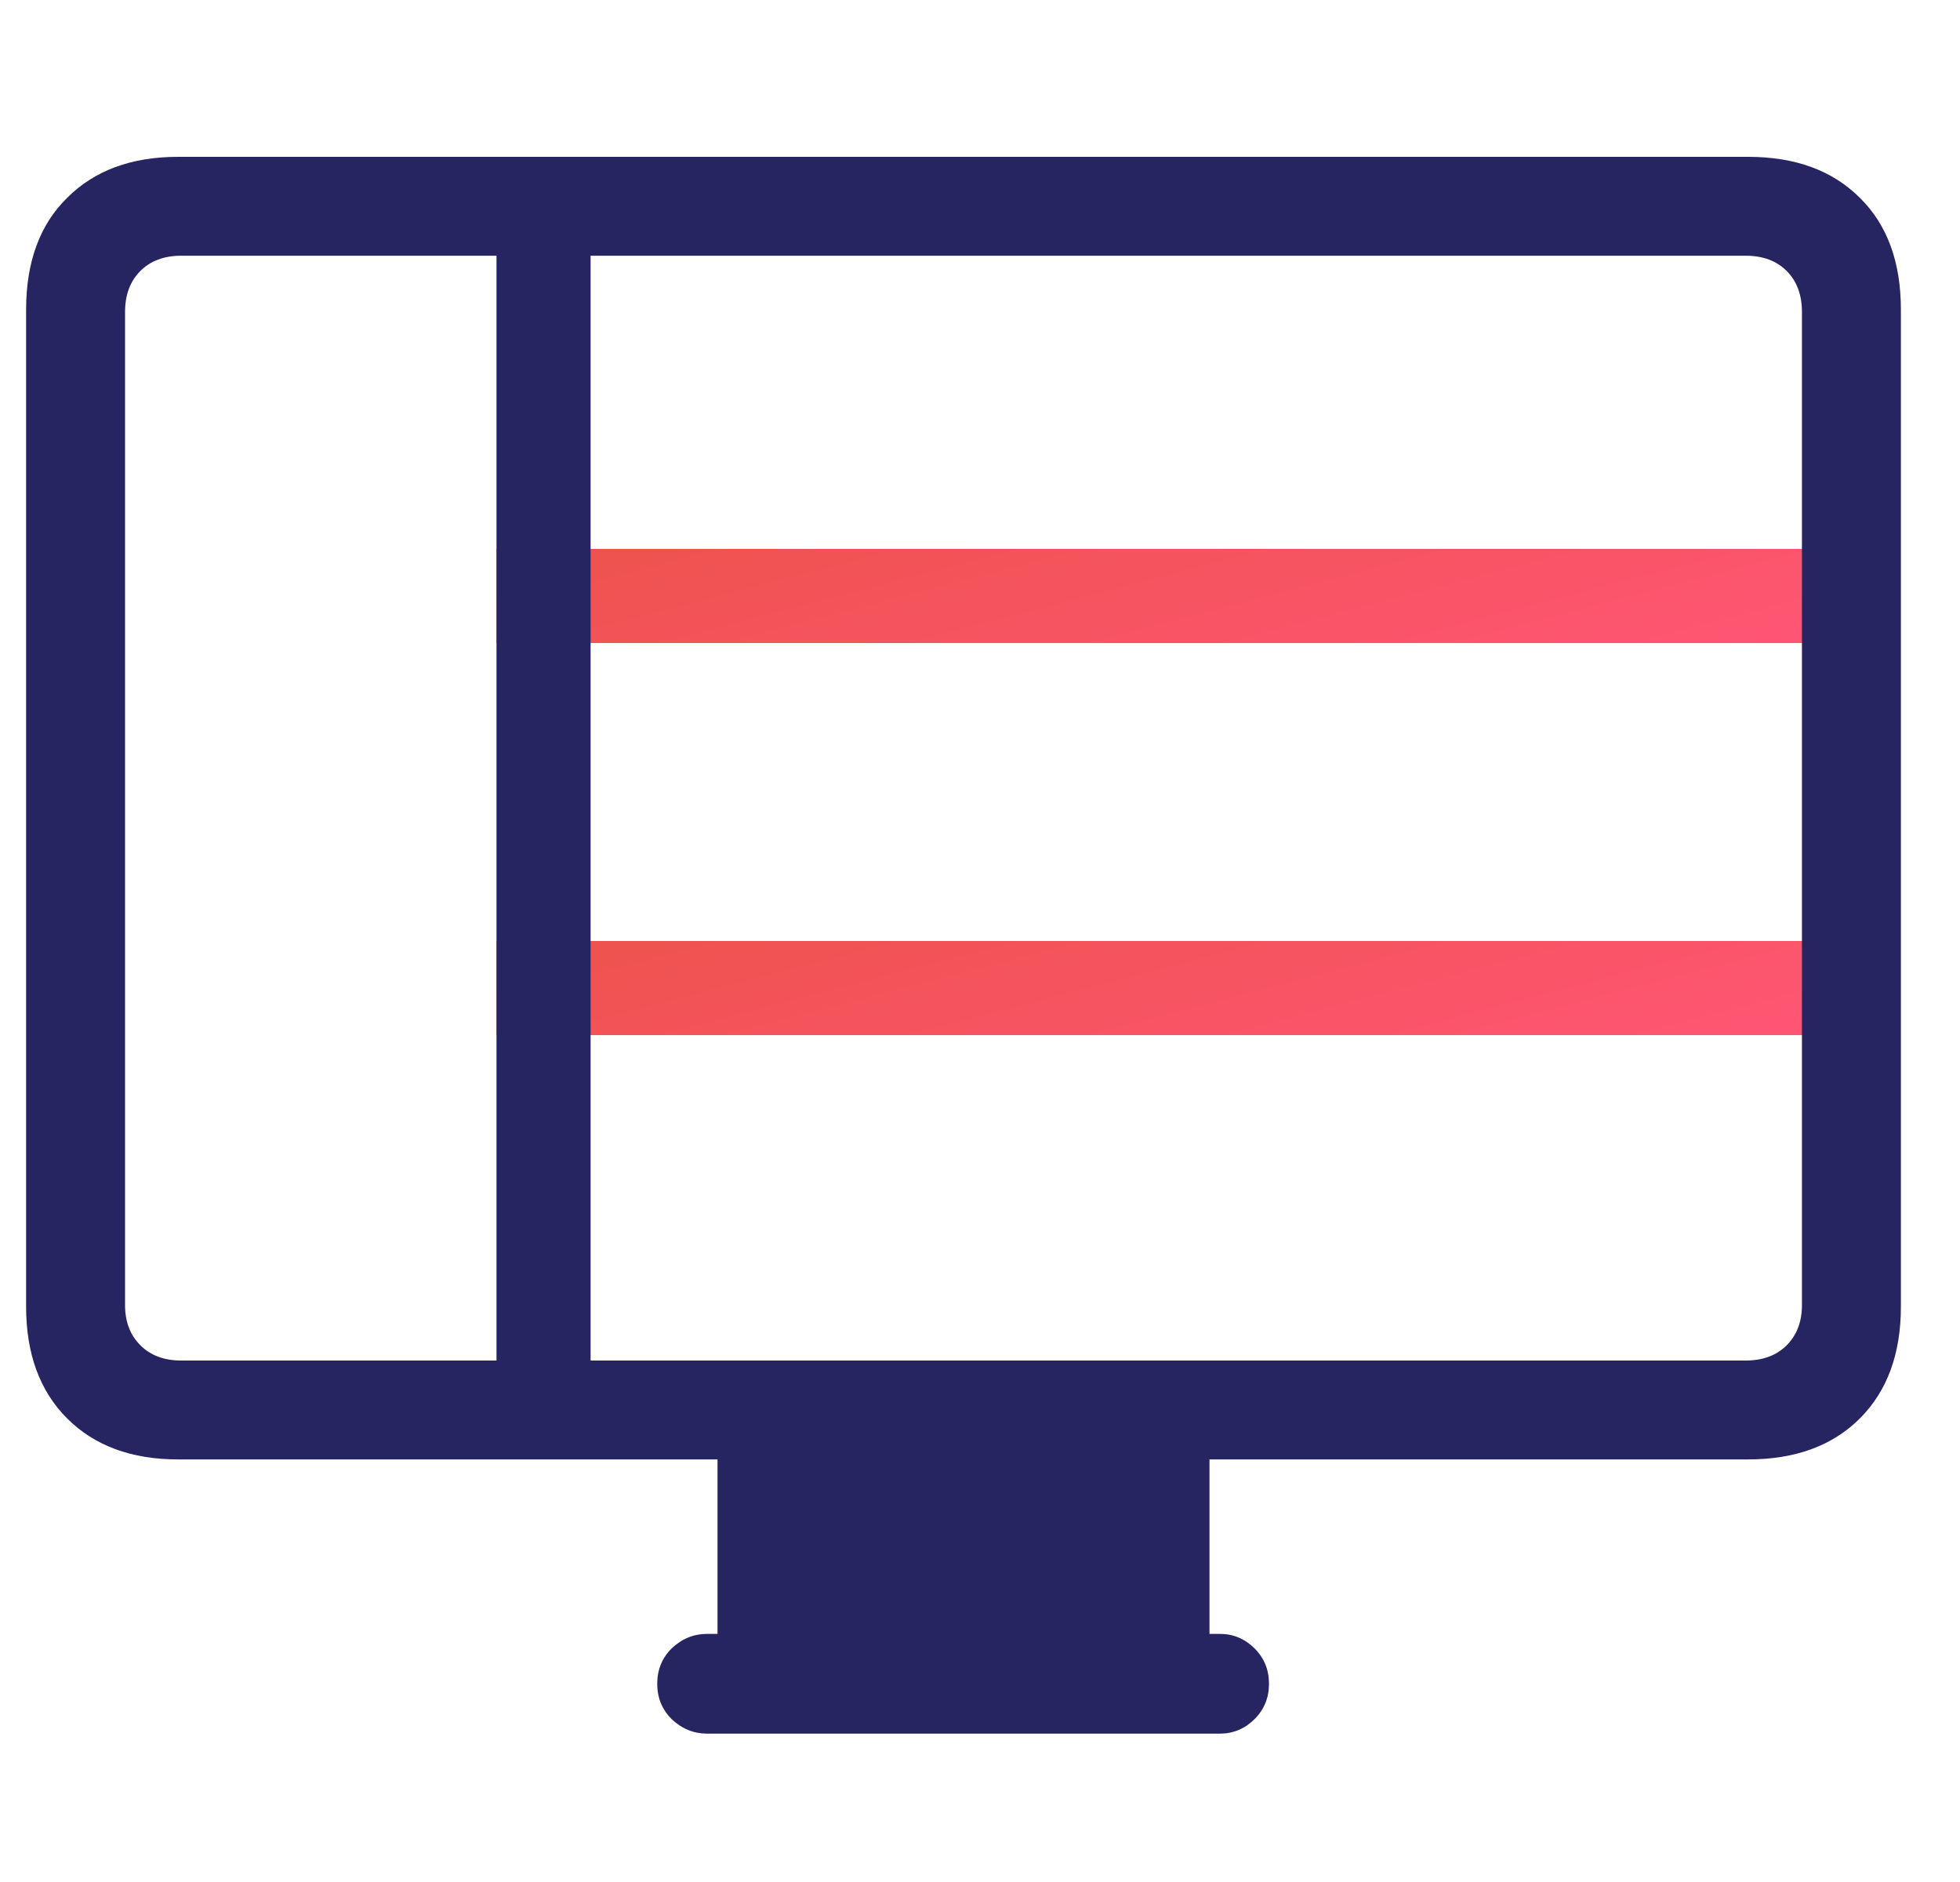
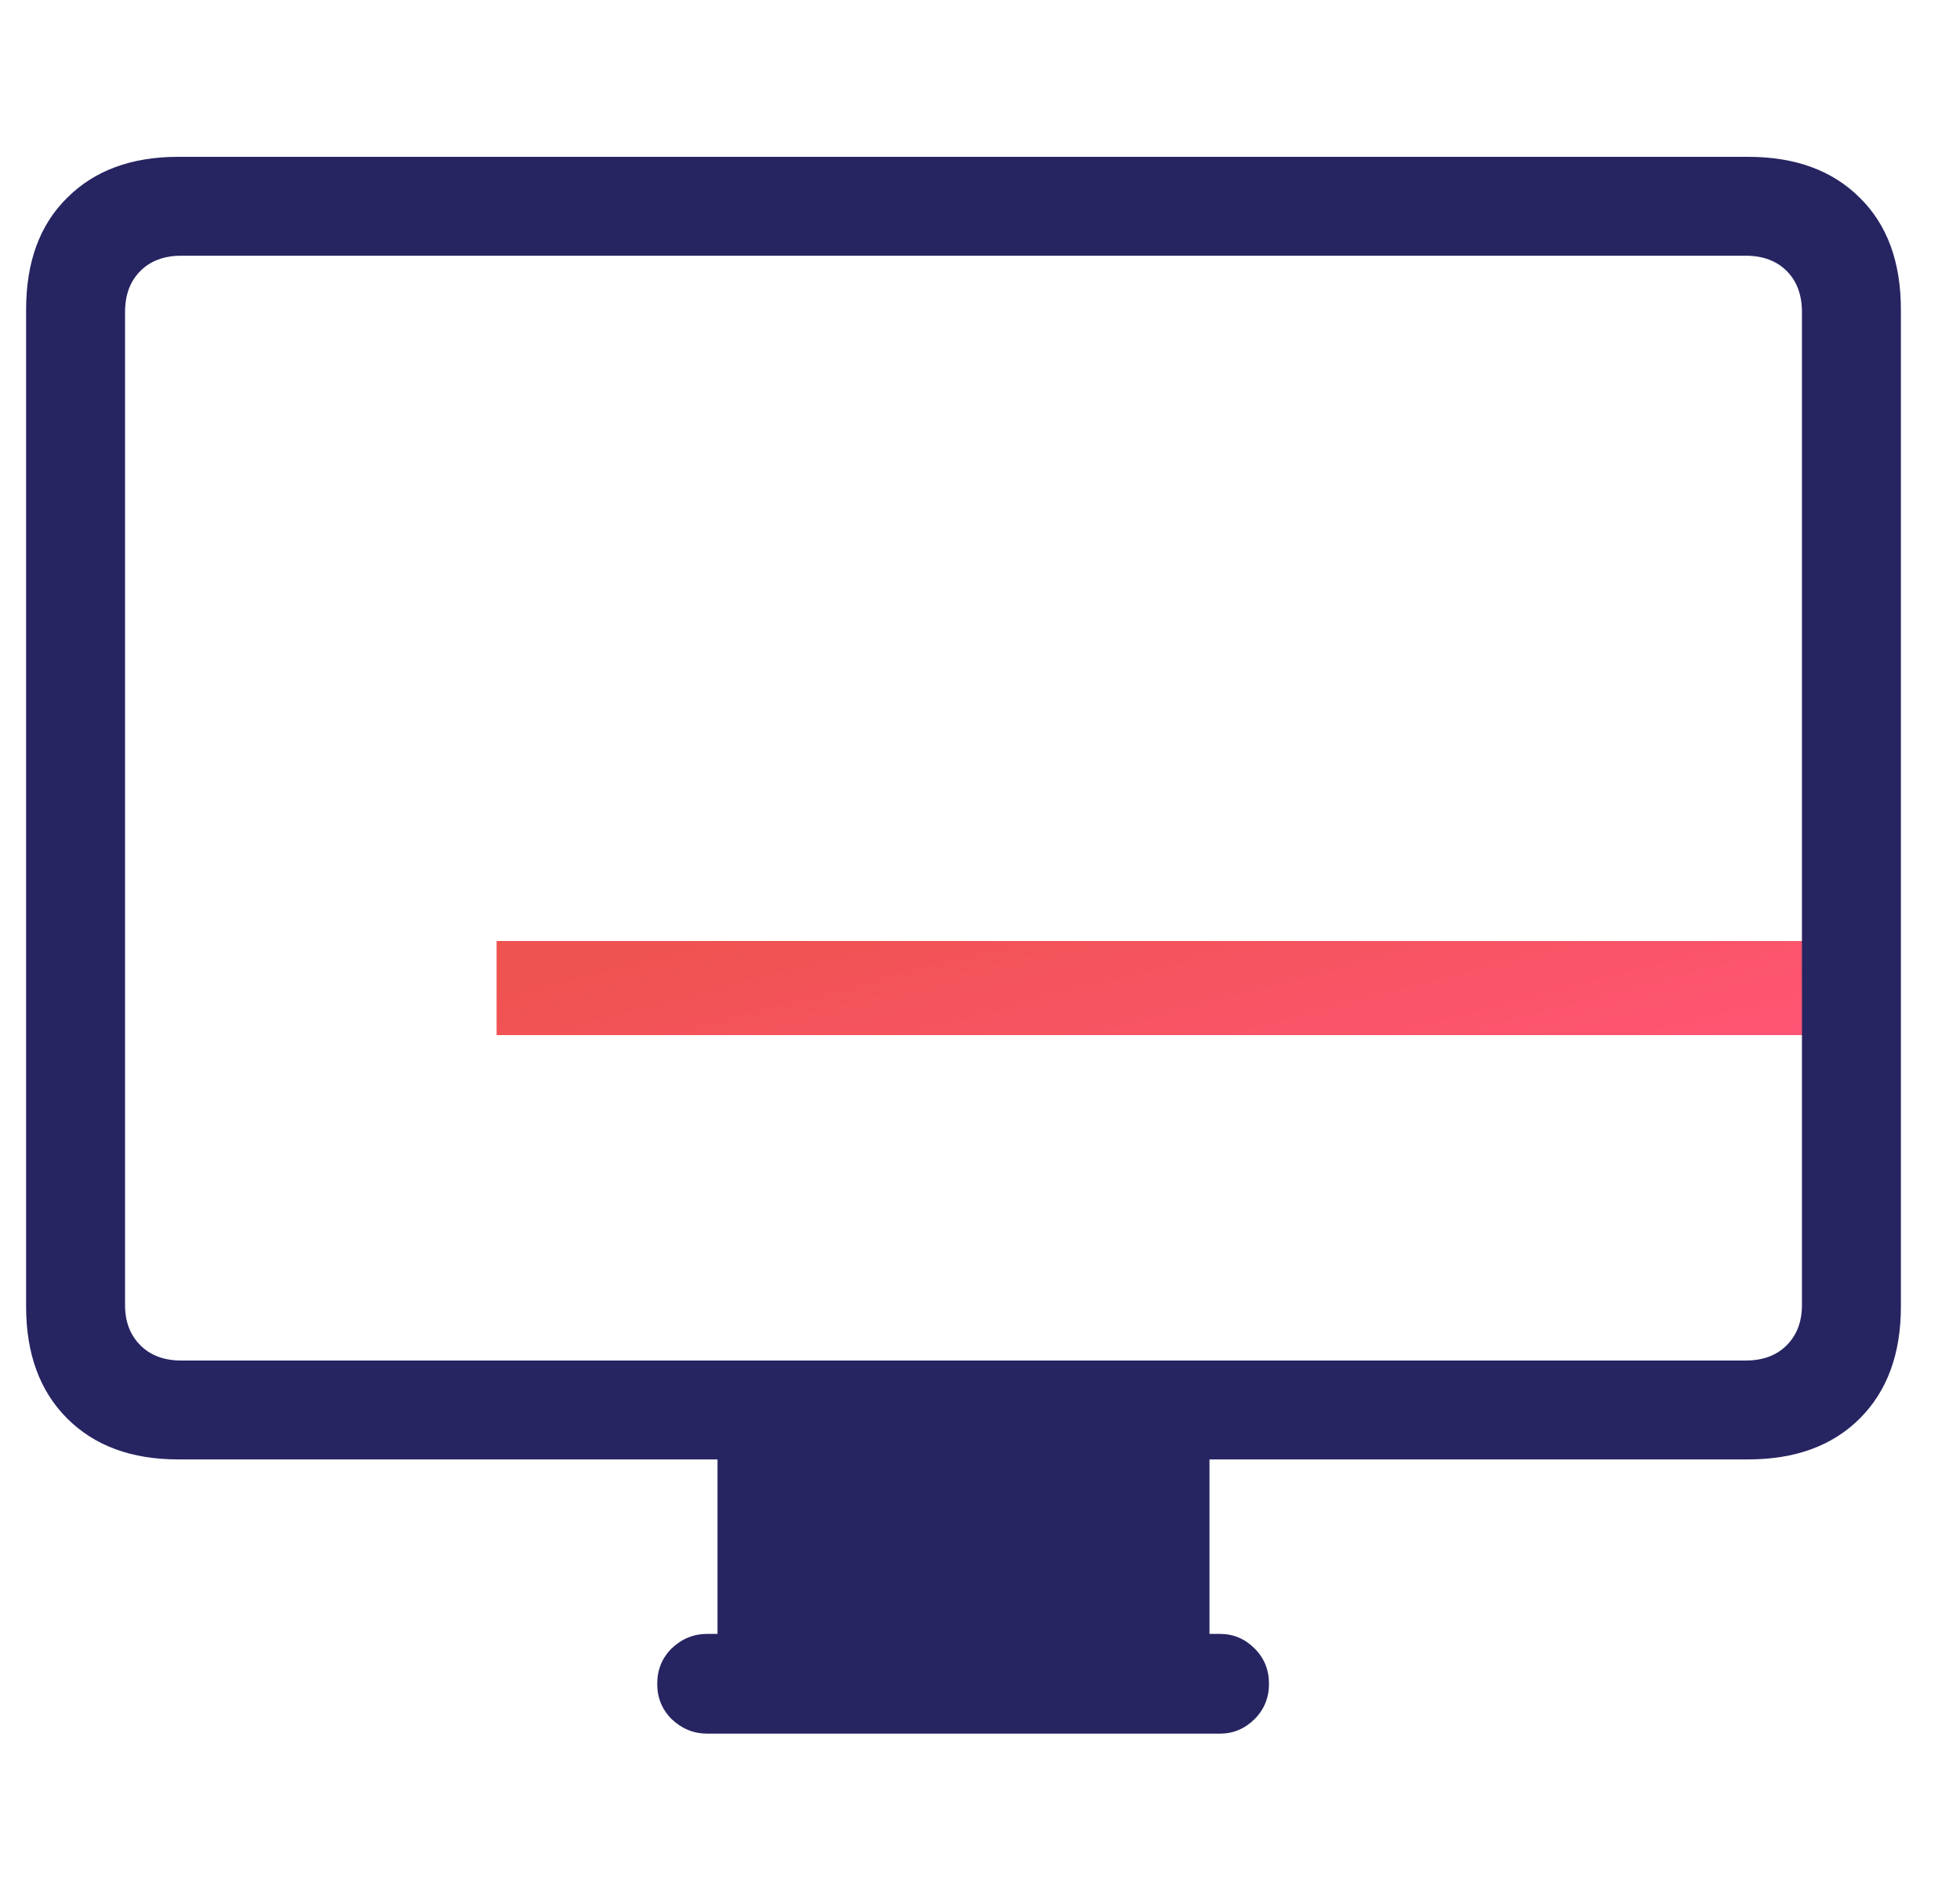
<svg xmlns="http://www.w3.org/2000/svg" width="25" height="24" viewBox="0 0 25 24" fill="none">
  <g id="Shufti Icons">
-     <rect id="Rectangle 5" x="23.334" y="7" width="1.2" height="17" transform="rotate(90 23.334 7)" fill="url(#paint0_linear_1188_1512)" />
    <rect id="Rectangle 6" x="23.334" y="12" width="1.2" height="17" transform="rotate(90 23.334 12)" fill="url(#paint1_linear_1188_1512)" />
    <path id="ô¢¹" d="M2.271 18.611H22.297C22.899 18.611 23.374 18.437 23.723 18.088C24.071 17.74 24.246 17.265 24.246 16.663V3.948C24.246 3.34 24.071 2.865 23.723 2.523C23.374 2.174 22.899 2 22.297 2H2.271C1.677 2 1.205 2.174 0.856 2.523C0.508 2.865 0.333 3.34 0.333 3.948V16.663C0.333 17.265 0.508 17.74 0.856 18.088C1.205 18.437 1.677 18.611 2.271 18.611ZM2.312 17.35C2.094 17.35 1.919 17.285 1.79 17.155C1.66 17.025 1.595 16.855 1.595 16.643V3.979C1.595 3.76 1.66 3.586 1.79 3.456C1.919 3.326 2.094 3.261 2.312 3.261H22.267C22.485 3.261 22.66 3.326 22.79 3.456C22.919 3.586 22.984 3.76 22.984 3.979V16.643C22.984 16.855 22.919 17.025 22.79 17.155C22.66 17.285 22.485 17.35 22.267 17.35H2.312ZM9.152 21.185H15.427V18.478H9.152V21.185ZM9.019 22.108H15.56C15.731 22.108 15.878 22.046 16.002 21.923C16.125 21.8 16.186 21.65 16.186 21.472C16.186 21.294 16.125 21.144 16.002 21.021C15.878 20.898 15.731 20.836 15.56 20.836H9.019C8.848 20.836 8.697 20.898 8.567 21.021C8.444 21.144 8.383 21.294 8.383 21.472C8.383 21.65 8.444 21.8 8.567 21.923C8.697 22.046 8.848 22.108 9.019 22.108Z" fill="#272462" />
-     <rect id="Rectangle 4" x="6.333" y="3" width="1.2" height="15" fill="#272462" />
  </g>
  <defs>
    <linearGradient id="paint0_linear_1188_1512" x1="24.335" y1="7" x2="19.802" y2="8.184" gradientUnits="userSpaceOnUse">
      <stop stop-color="#FF5574" />
      <stop offset="1" stop-color="#EF5350" />
    </linearGradient>
    <linearGradient id="paint1_linear_1188_1512" x1="24.335" y1="12" x2="19.802" y2="13.184" gradientUnits="userSpaceOnUse">
      <stop stop-color="#FF5574" />
      <stop offset="1" stop-color="#EF5350" />
    </linearGradient>
  </defs>
</svg>